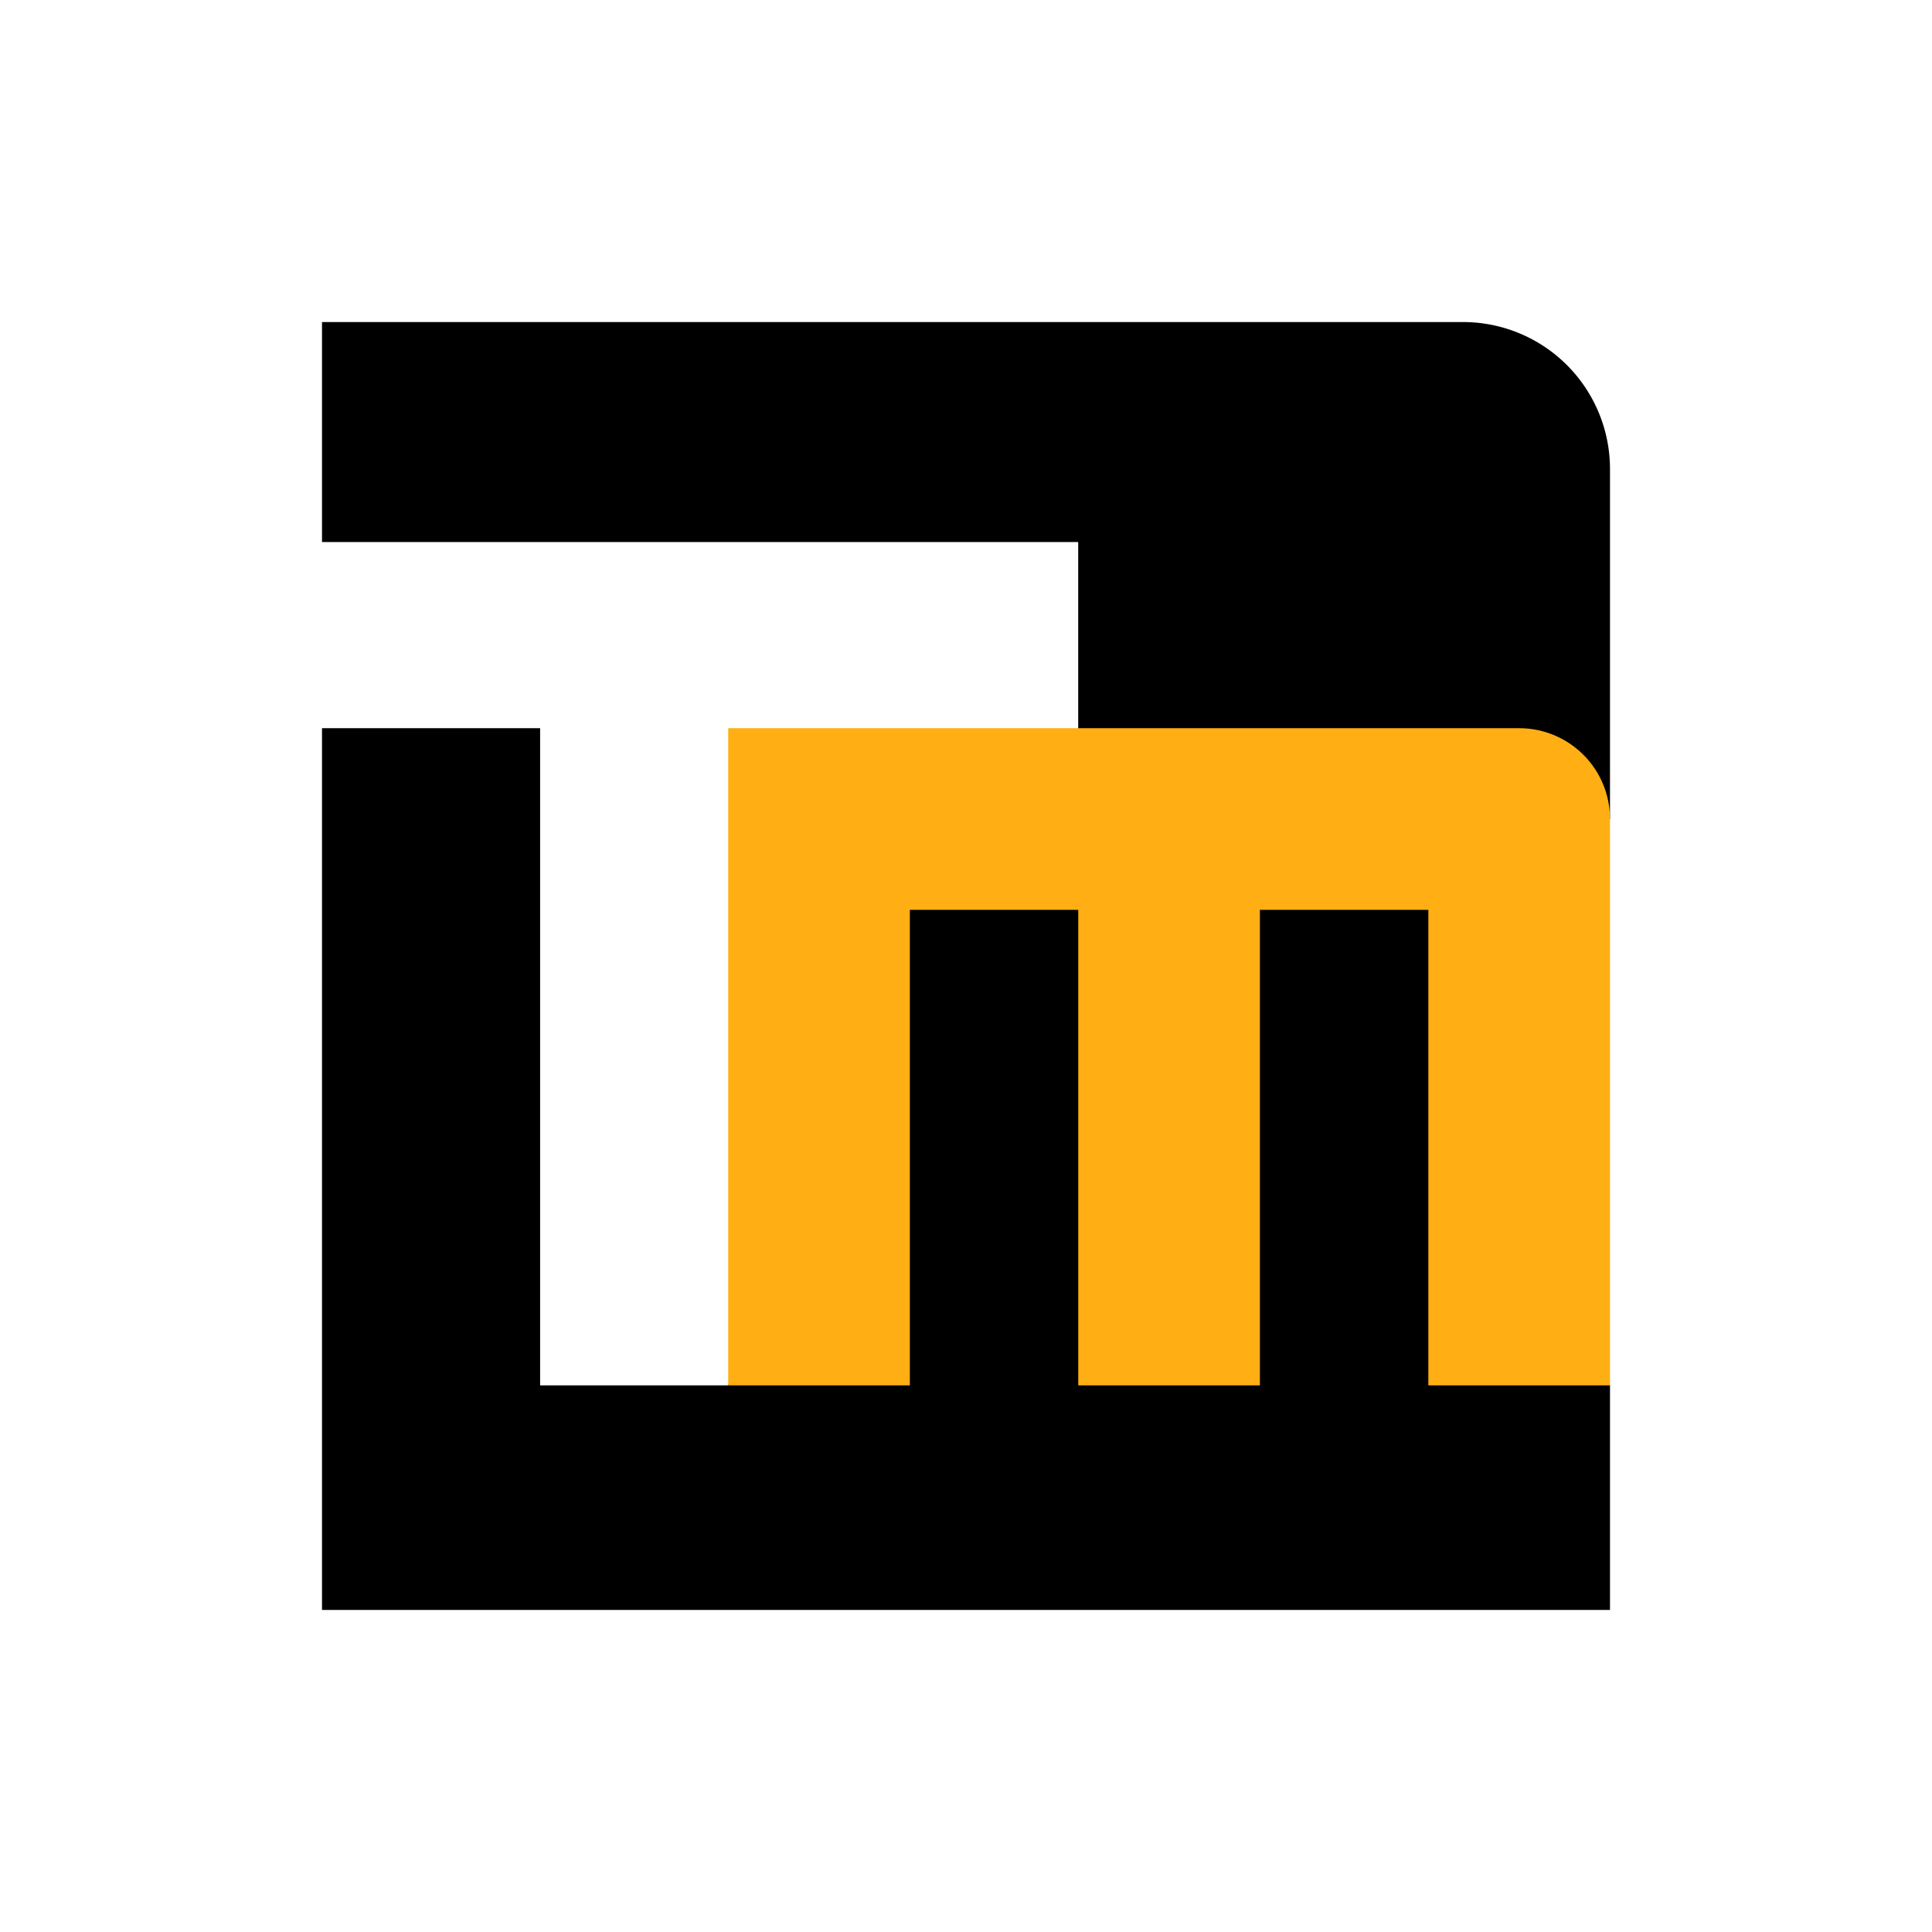
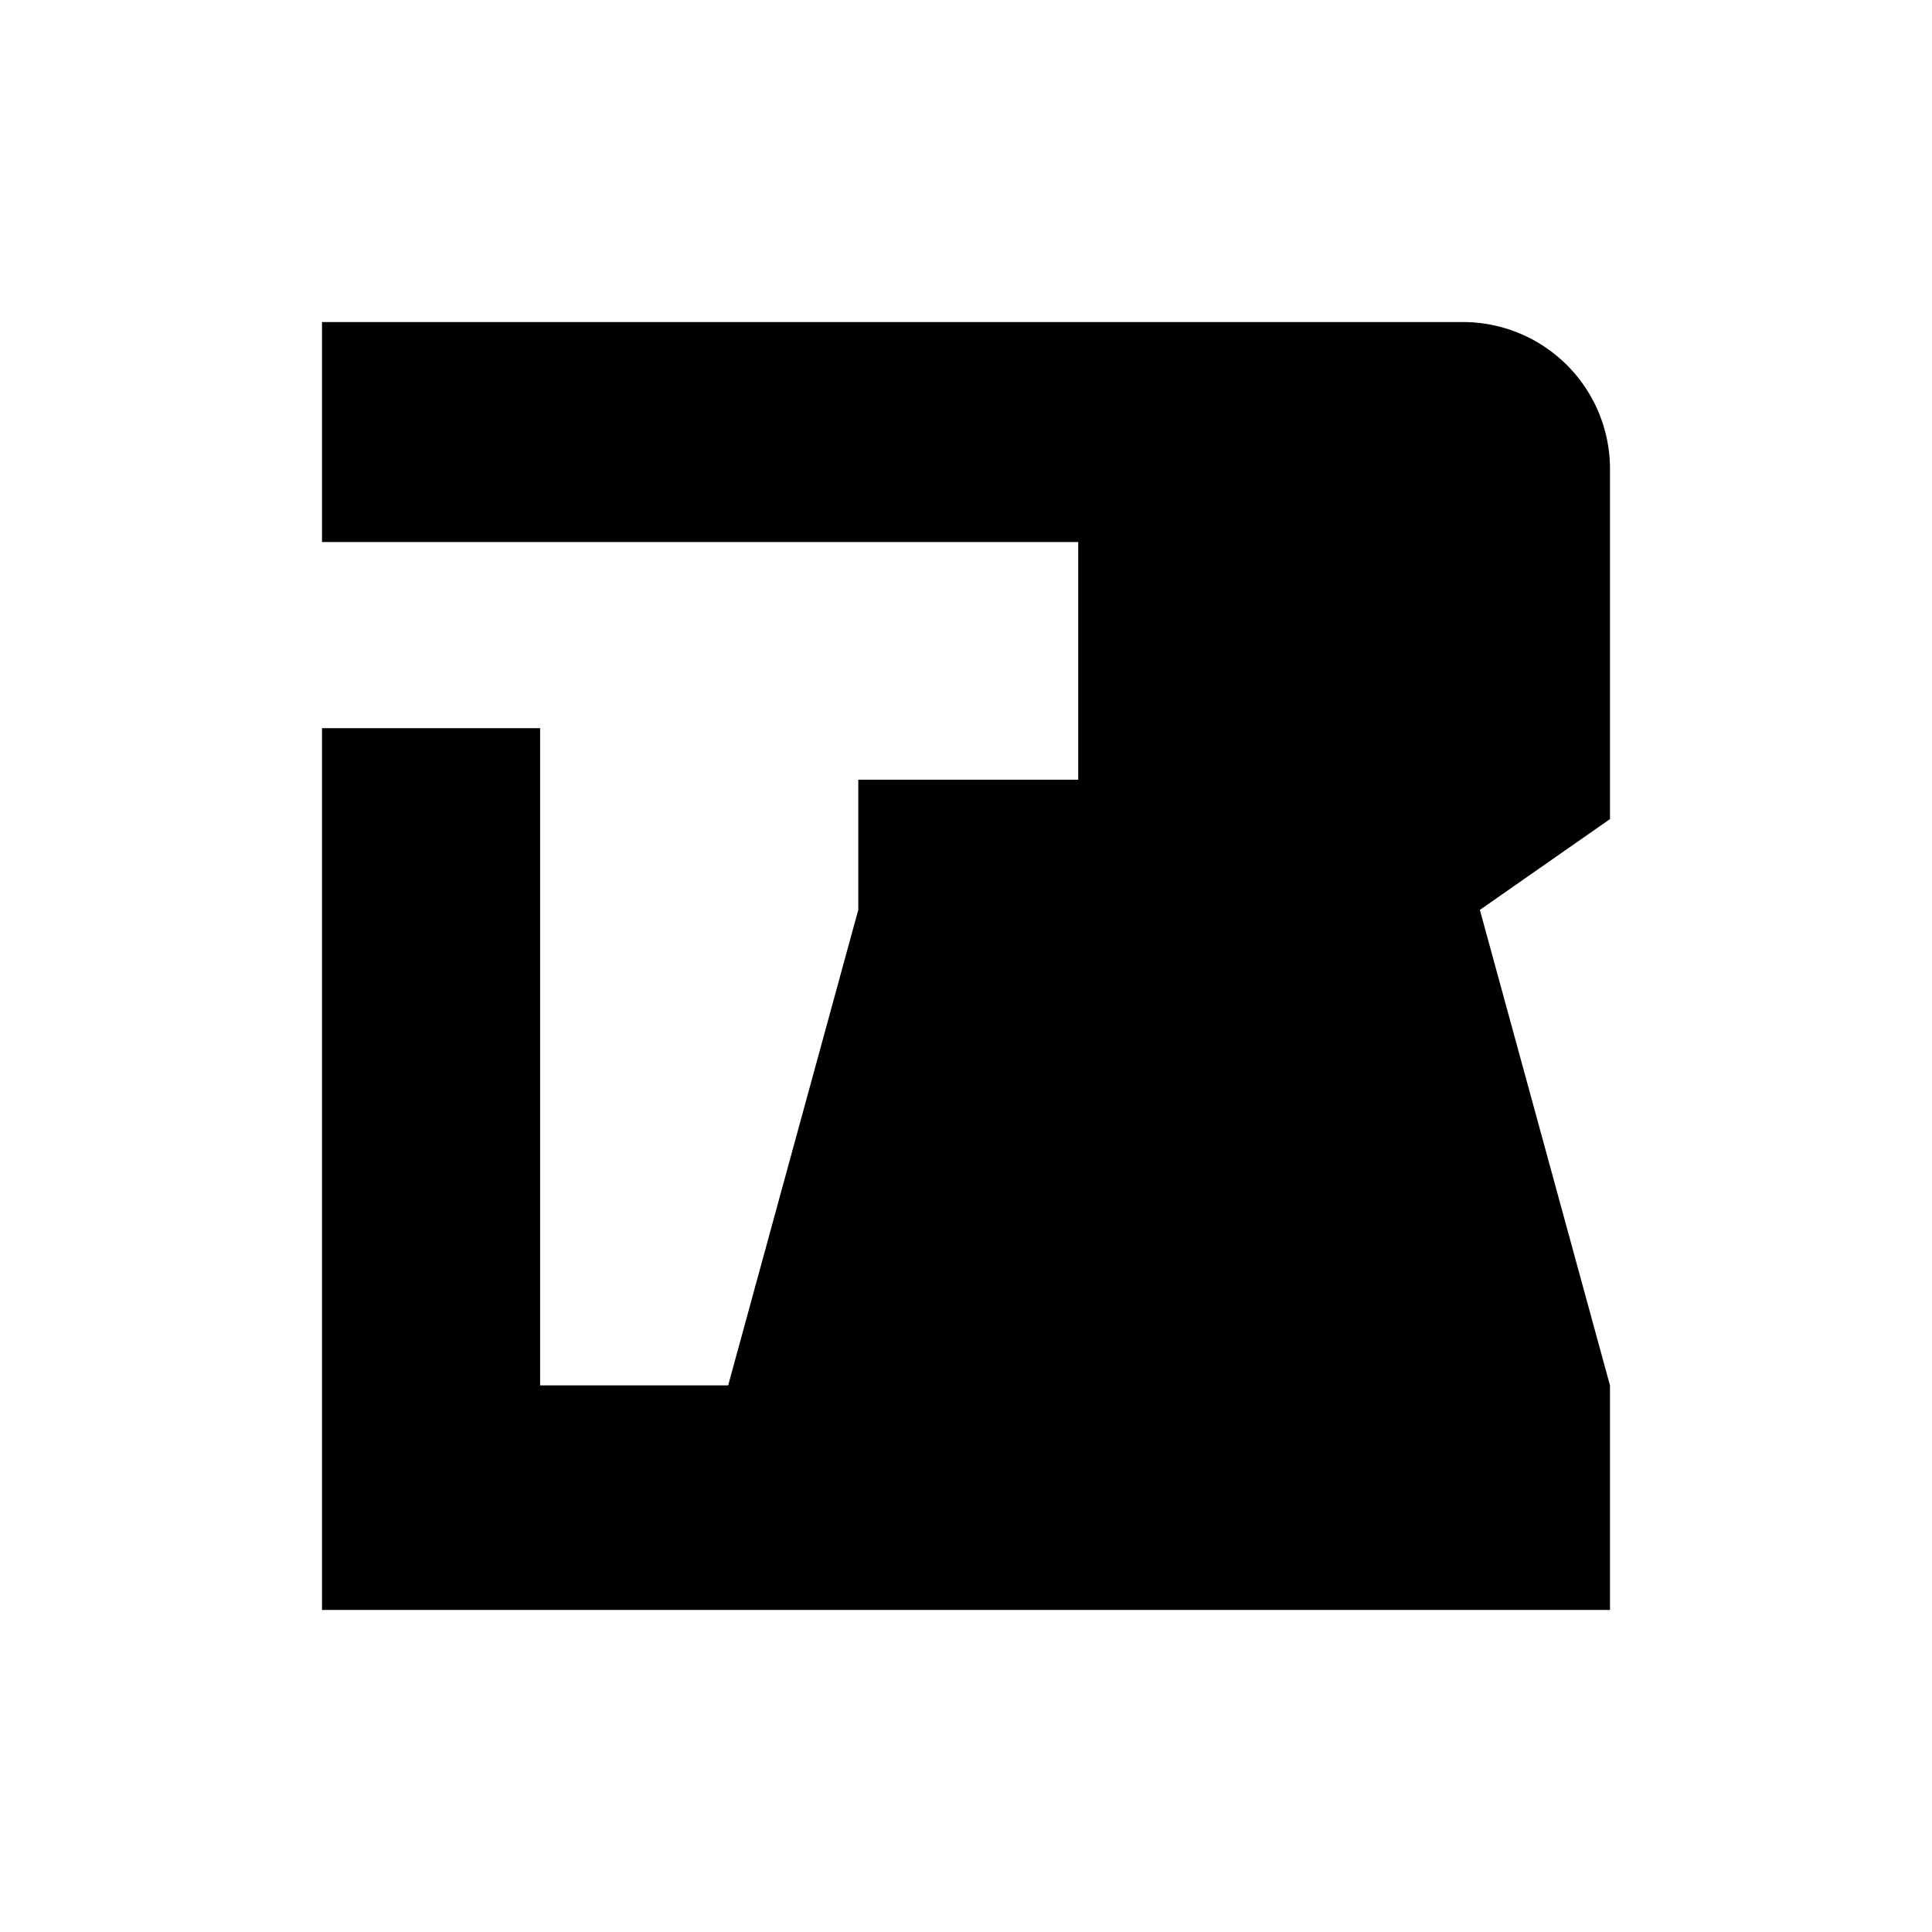
<svg xmlns="http://www.w3.org/2000/svg" viewBox="0 0 300 300">
  <g>
    <path d="M227.178,50.008H50V84.165H167.423v36.909H133.273v20.206l-20.206,73.842H83.869V113.075H50V249.992H250V215.131l-20.206-73.842L250,127.186V72.83A22.824,22.824,0,0,0,227.178,50.008Z" />
-     <path d="M250,127.178v87.945H221.794V141.281H195.636v73.842H167.431V141.281h-26.15v73.842H113.075V113.075H235.897A14.1,14.1,0,0,1,250,127.178Z" fill="#ffaf13" />
  </g>
</svg>